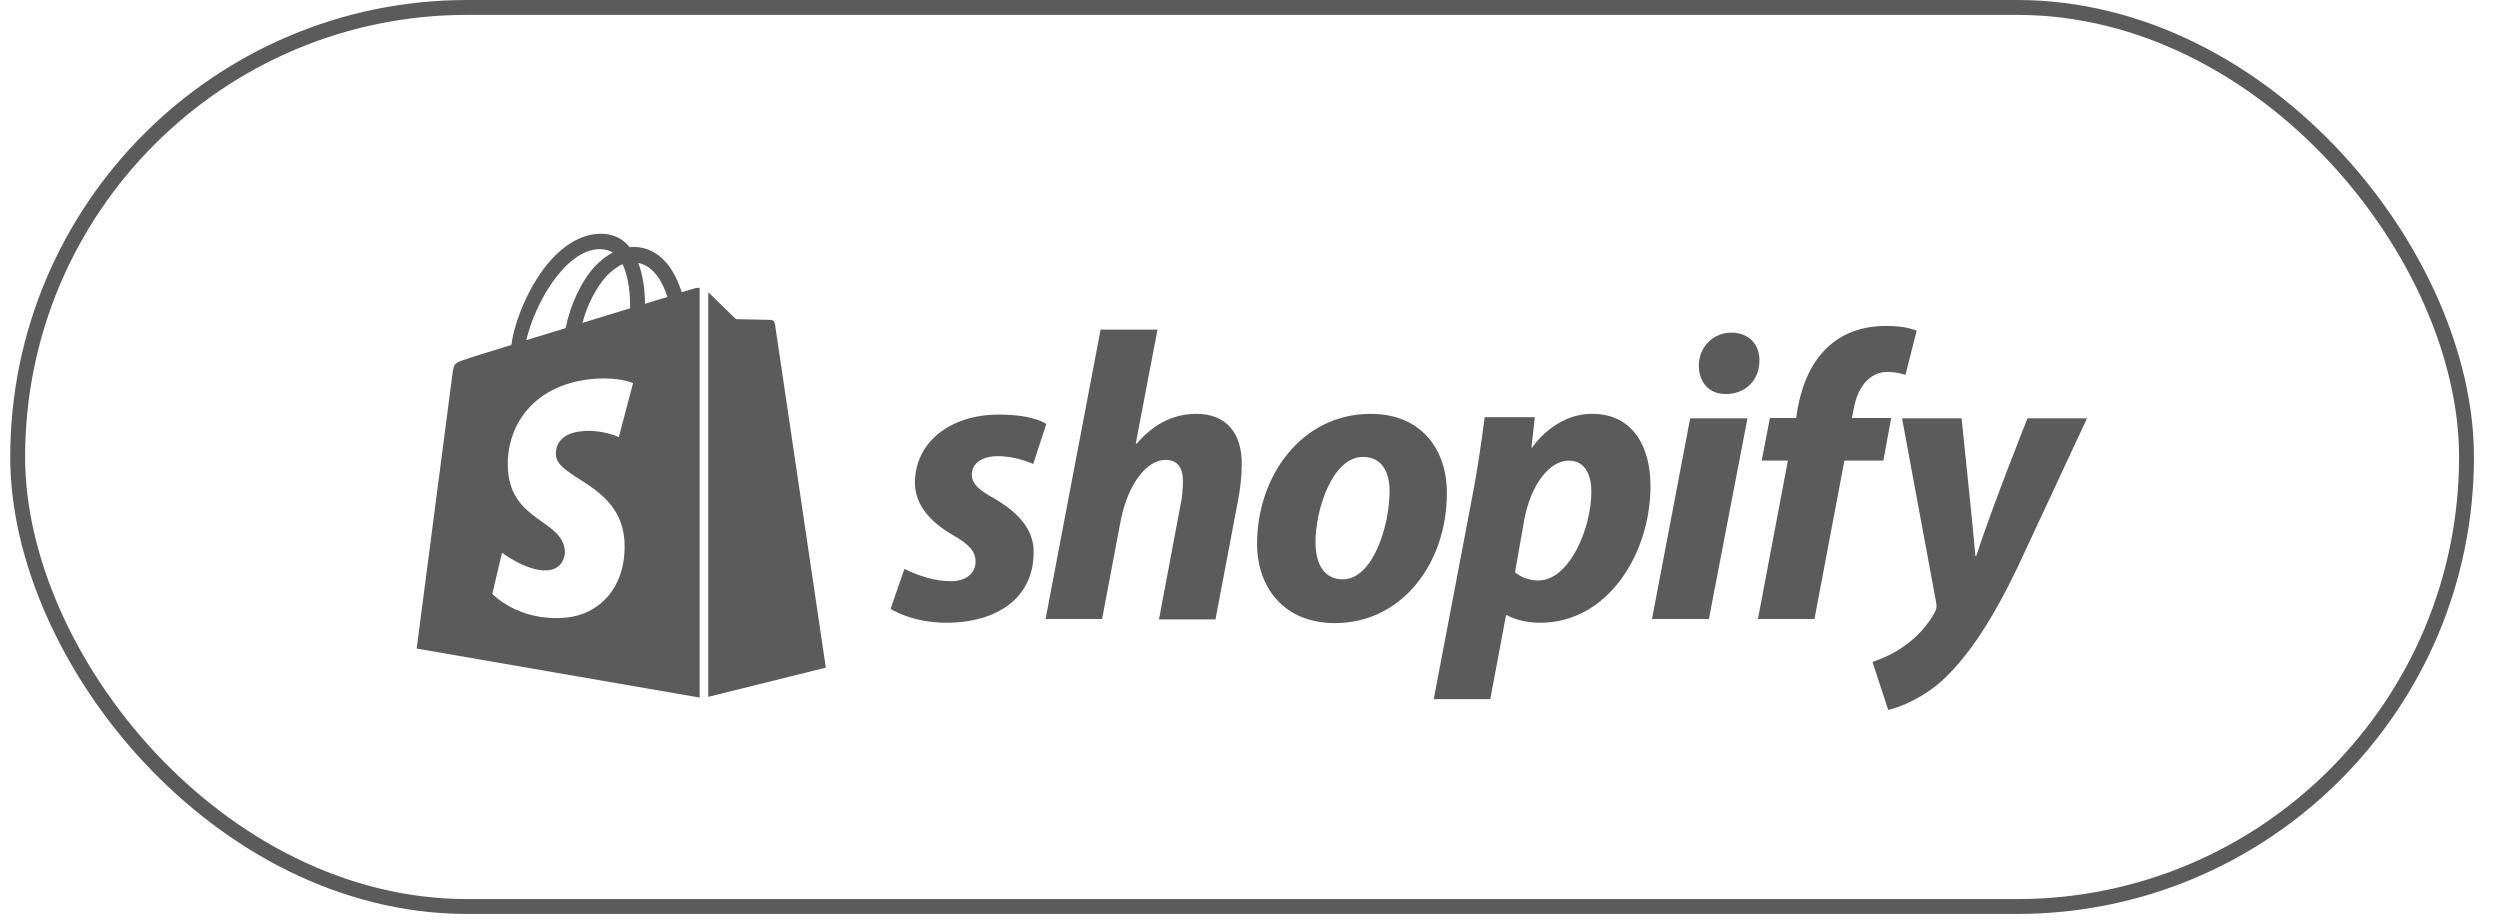
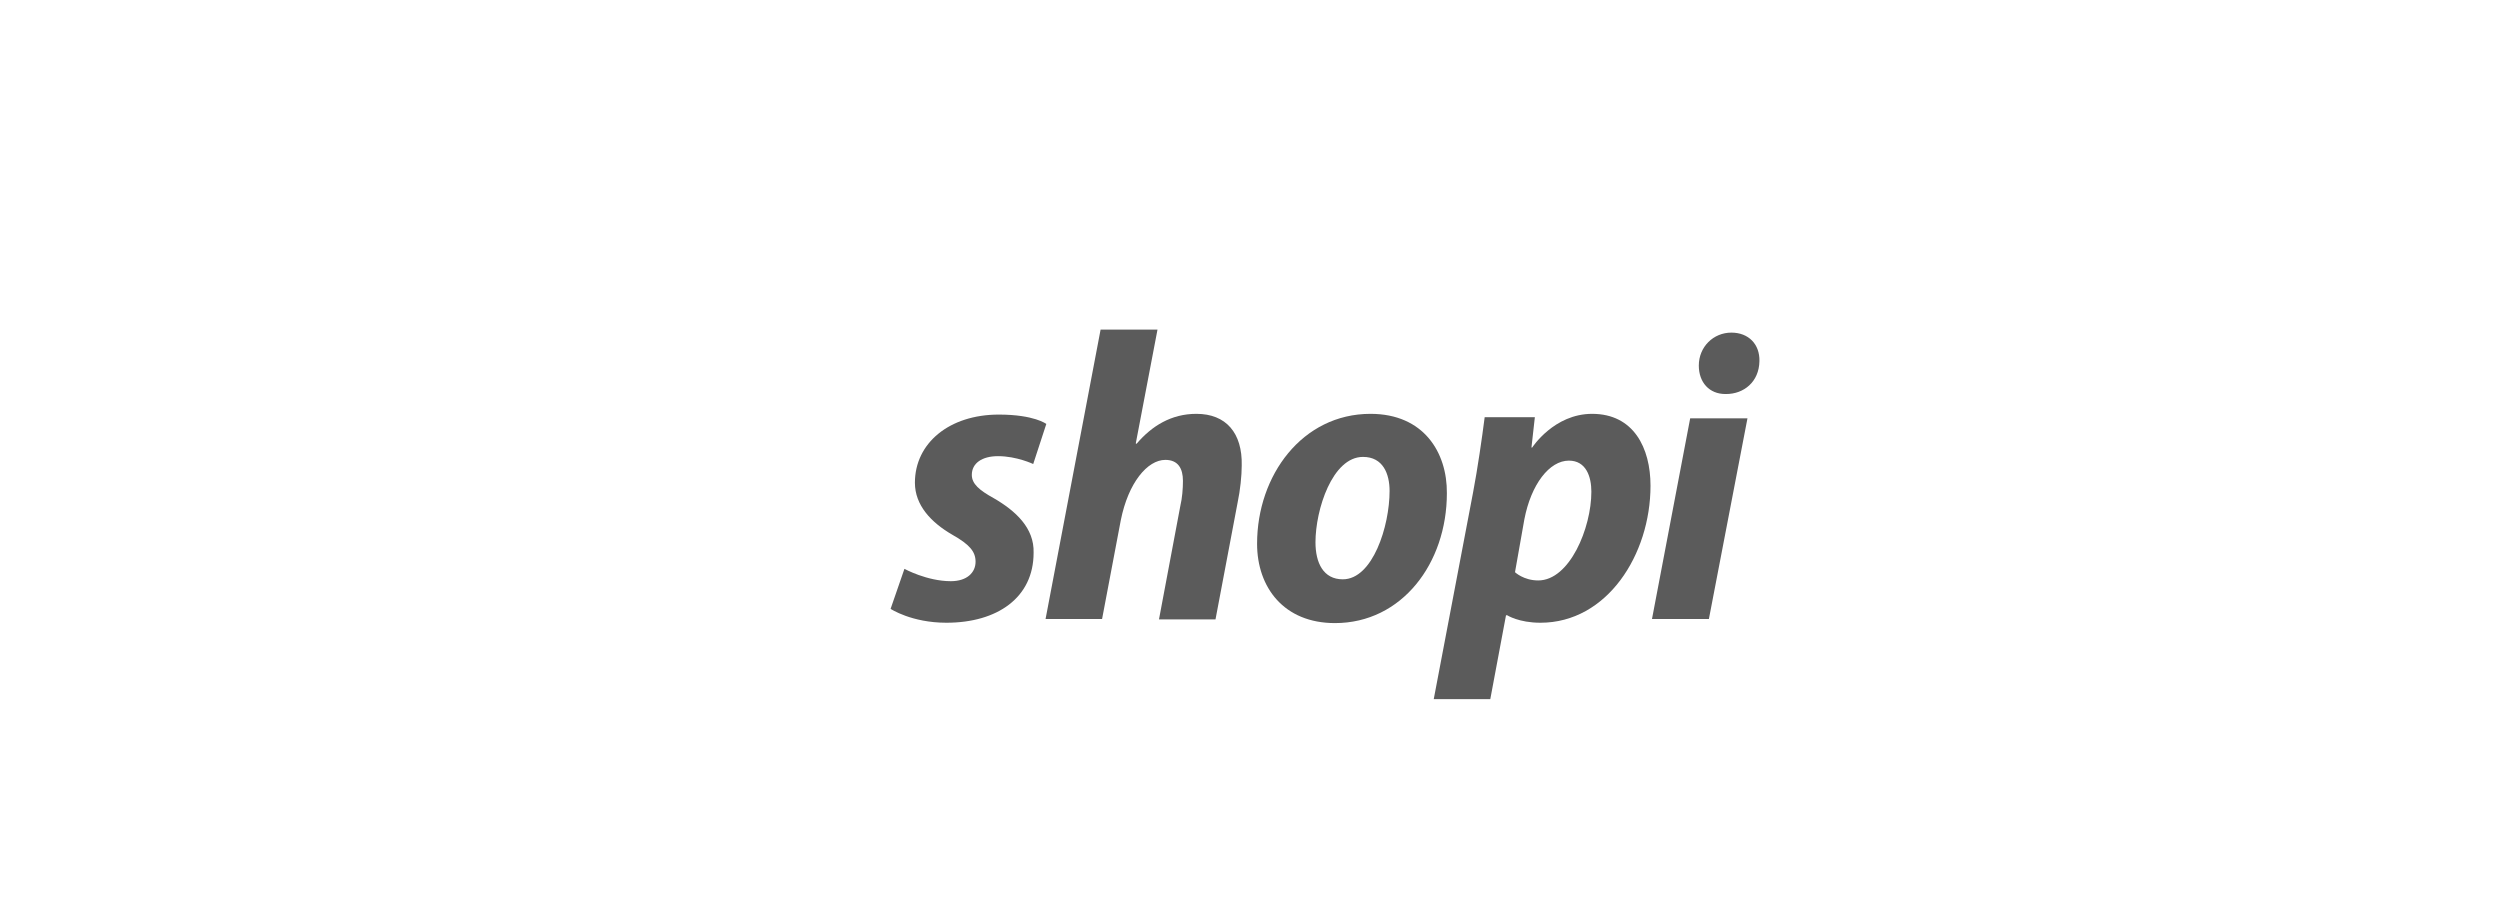
<svg xmlns="http://www.w3.org/2000/svg" width="84" height="31" viewBox="0 0 84 31" fill="none">
-   <rect x="0.594" y="0.25" width="82.281" height="30.209" rx="15.105" stroke="#5B5B5B" stroke-width="0.5" />
  <path d="M33.383 16.735C32.905 16.471 32.653 16.257 32.653 15.956C32.653 15.566 32.993 15.327 33.534 15.327C34.163 15.327 34.716 15.591 34.716 15.591L35.156 14.245C35.156 14.245 34.754 13.93 33.559 13.93C31.899 13.93 30.741 14.886 30.741 16.22C30.741 16.974 31.282 17.553 31.999 17.968C32.578 18.295 32.779 18.534 32.779 18.874C32.779 19.238 32.49 19.528 31.949 19.528C31.144 19.528 30.389 19.113 30.389 19.113L29.924 20.458C29.924 20.458 30.628 20.924 31.798 20.924C33.508 20.924 34.729 20.081 34.729 18.572C34.754 17.741 34.125 17.163 33.383 16.735Z" fill="#5B5B5B" />
  <path d="M40.2 13.905C39.357 13.905 38.703 14.308 38.188 14.912L38.162 14.899L38.892 11.075H36.98L35.131 20.798H37.03L37.659 17.477C37.911 16.22 38.552 15.452 39.156 15.452C39.584 15.452 39.747 15.742 39.747 16.157C39.747 16.421 39.722 16.735 39.659 16.999L38.942 20.811H40.841L41.584 16.886C41.672 16.471 41.722 15.981 41.722 15.641C41.747 14.547 41.194 13.905 40.2 13.905Z" fill="#5B5B5B" />
  <path d="M46.049 13.905C43.76 13.905 42.238 15.968 42.238 18.27C42.238 19.741 43.143 20.936 44.854 20.936C47.105 20.936 48.615 18.924 48.615 16.572C48.627 15.201 47.835 13.905 46.049 13.905ZM45.118 19.465C44.464 19.465 44.2 18.911 44.2 18.22C44.2 17.125 44.766 15.352 45.797 15.352C46.476 15.352 46.69 15.93 46.69 16.496C46.69 17.679 46.124 19.465 45.118 19.465Z" fill="#5B5B5B" />
  <path d="M53.495 13.905C52.212 13.905 51.482 15.037 51.482 15.037H51.457L51.571 14.018H49.885C49.797 14.71 49.646 15.754 49.495 16.547L48.174 23.49H50.074L50.602 20.672H50.64C50.64 20.672 51.03 20.924 51.759 20.924C53.998 20.924 55.457 18.635 55.457 16.32C55.457 15.05 54.891 13.905 53.495 13.905ZM51.684 19.503C51.193 19.503 50.904 19.226 50.904 19.226L51.218 17.452C51.445 16.27 52.061 15.477 52.715 15.477C53.294 15.477 53.47 16.018 53.47 16.521C53.47 17.741 52.74 19.503 51.684 19.503Z" fill="#5B5B5B" />
  <path d="M58.174 11.176C57.57 11.176 57.08 11.654 57.08 12.283C57.08 12.849 57.432 13.239 57.973 13.239H57.998C58.589 13.239 59.105 12.836 59.117 12.132C59.13 11.566 58.752 11.176 58.174 11.176Z" fill="#5B5B5B" />
  <path d="M55.507 20.798H57.419L58.715 14.056H56.79L55.507 20.798Z" fill="#5B5B5B" />
-   <path d="M63.545 14.044H62.224L62.287 13.729C62.4 13.075 62.777 12.497 63.419 12.497C63.758 12.497 64.023 12.597 64.023 12.597L64.4 11.113C64.4 11.113 64.073 10.95 63.369 10.95C62.689 10.95 62.023 11.138 61.507 11.578C60.853 12.132 60.551 12.924 60.4 13.729L60.35 14.044H59.469L59.193 15.477H60.073L59.067 20.798H60.966L61.972 15.477H63.281L63.545 14.044Z" fill="#5B5B5B" />
-   <path d="M68.123 14.056C68.123 14.056 66.928 17.05 66.4 18.685H66.375C66.337 18.157 65.909 14.056 65.909 14.056H63.909L65.054 20.244C65.079 20.383 65.067 20.471 65.016 20.559C64.79 20.987 64.425 21.402 63.985 21.703C63.633 21.968 63.23 22.131 62.916 22.244L63.444 23.854C63.834 23.766 64.626 23.452 65.305 22.823C66.173 22.005 66.978 20.76 67.796 19.05L70.123 14.056H68.123Z" fill="#5B5B5B" />
-   <path d="M23.371 9.679C23.371 9.679 23.195 9.729 22.905 9.818C22.855 9.654 22.779 9.465 22.679 9.264C22.352 8.635 21.861 8.296 21.283 8.296C21.245 8.296 21.207 8.296 21.157 8.308C21.144 8.283 21.119 8.27 21.107 8.245C20.855 7.969 20.528 7.843 20.138 7.855C19.383 7.88 18.629 8.421 18.025 9.39C17.597 10.069 17.27 10.924 17.182 11.591C16.314 11.855 15.711 12.044 15.698 12.056C15.258 12.195 15.245 12.207 15.195 12.622C15.157 12.937 14 21.792 14 21.792L23.509 23.439V9.667C23.433 9.667 23.396 9.679 23.371 9.679ZM21.169 10.358C20.666 10.509 20.113 10.685 19.572 10.849C19.723 10.258 20.025 9.667 20.377 9.277C20.515 9.138 20.704 8.975 20.918 8.874C21.132 9.327 21.182 9.943 21.169 10.358ZM20.138 8.371C20.314 8.371 20.465 8.409 20.591 8.484C20.39 8.585 20.188 8.748 20 8.937C19.522 9.453 19.157 10.258 19.006 11.025C18.553 11.163 18.1 11.302 17.685 11.428C17.962 10.22 18.981 8.396 20.138 8.371ZM18.679 15.289C18.729 16.094 20.855 16.27 20.981 18.169C21.069 19.666 20.188 20.685 18.918 20.76C17.384 20.861 16.541 19.955 16.541 19.955L16.868 18.572C16.868 18.572 17.71 19.213 18.39 19.163C18.83 19.138 18.993 18.773 18.981 18.521C18.918 17.465 17.182 17.528 17.069 15.792C16.968 14.333 17.924 12.861 20.037 12.723C20.855 12.673 21.27 12.874 21.27 12.874L20.792 14.685C20.792 14.685 20.251 14.434 19.61 14.484C18.679 14.547 18.666 15.138 18.679 15.289ZM21.672 10.207C21.672 9.83 21.622 9.289 21.446 8.836C22.025 8.95 22.301 9.591 22.427 9.981C22.201 10.044 21.949 10.119 21.672 10.207Z" fill="#5B5B5B" />
-   <path d="M23.798 23.414L27.748 22.433C27.748 22.433 26.05 10.949 26.037 10.874C26.024 10.799 25.962 10.748 25.899 10.748C25.836 10.748 24.729 10.723 24.729 10.723C24.729 10.723 24.05 10.069 23.798 9.817V23.414Z" fill="#5B5B5B" />
</svg>